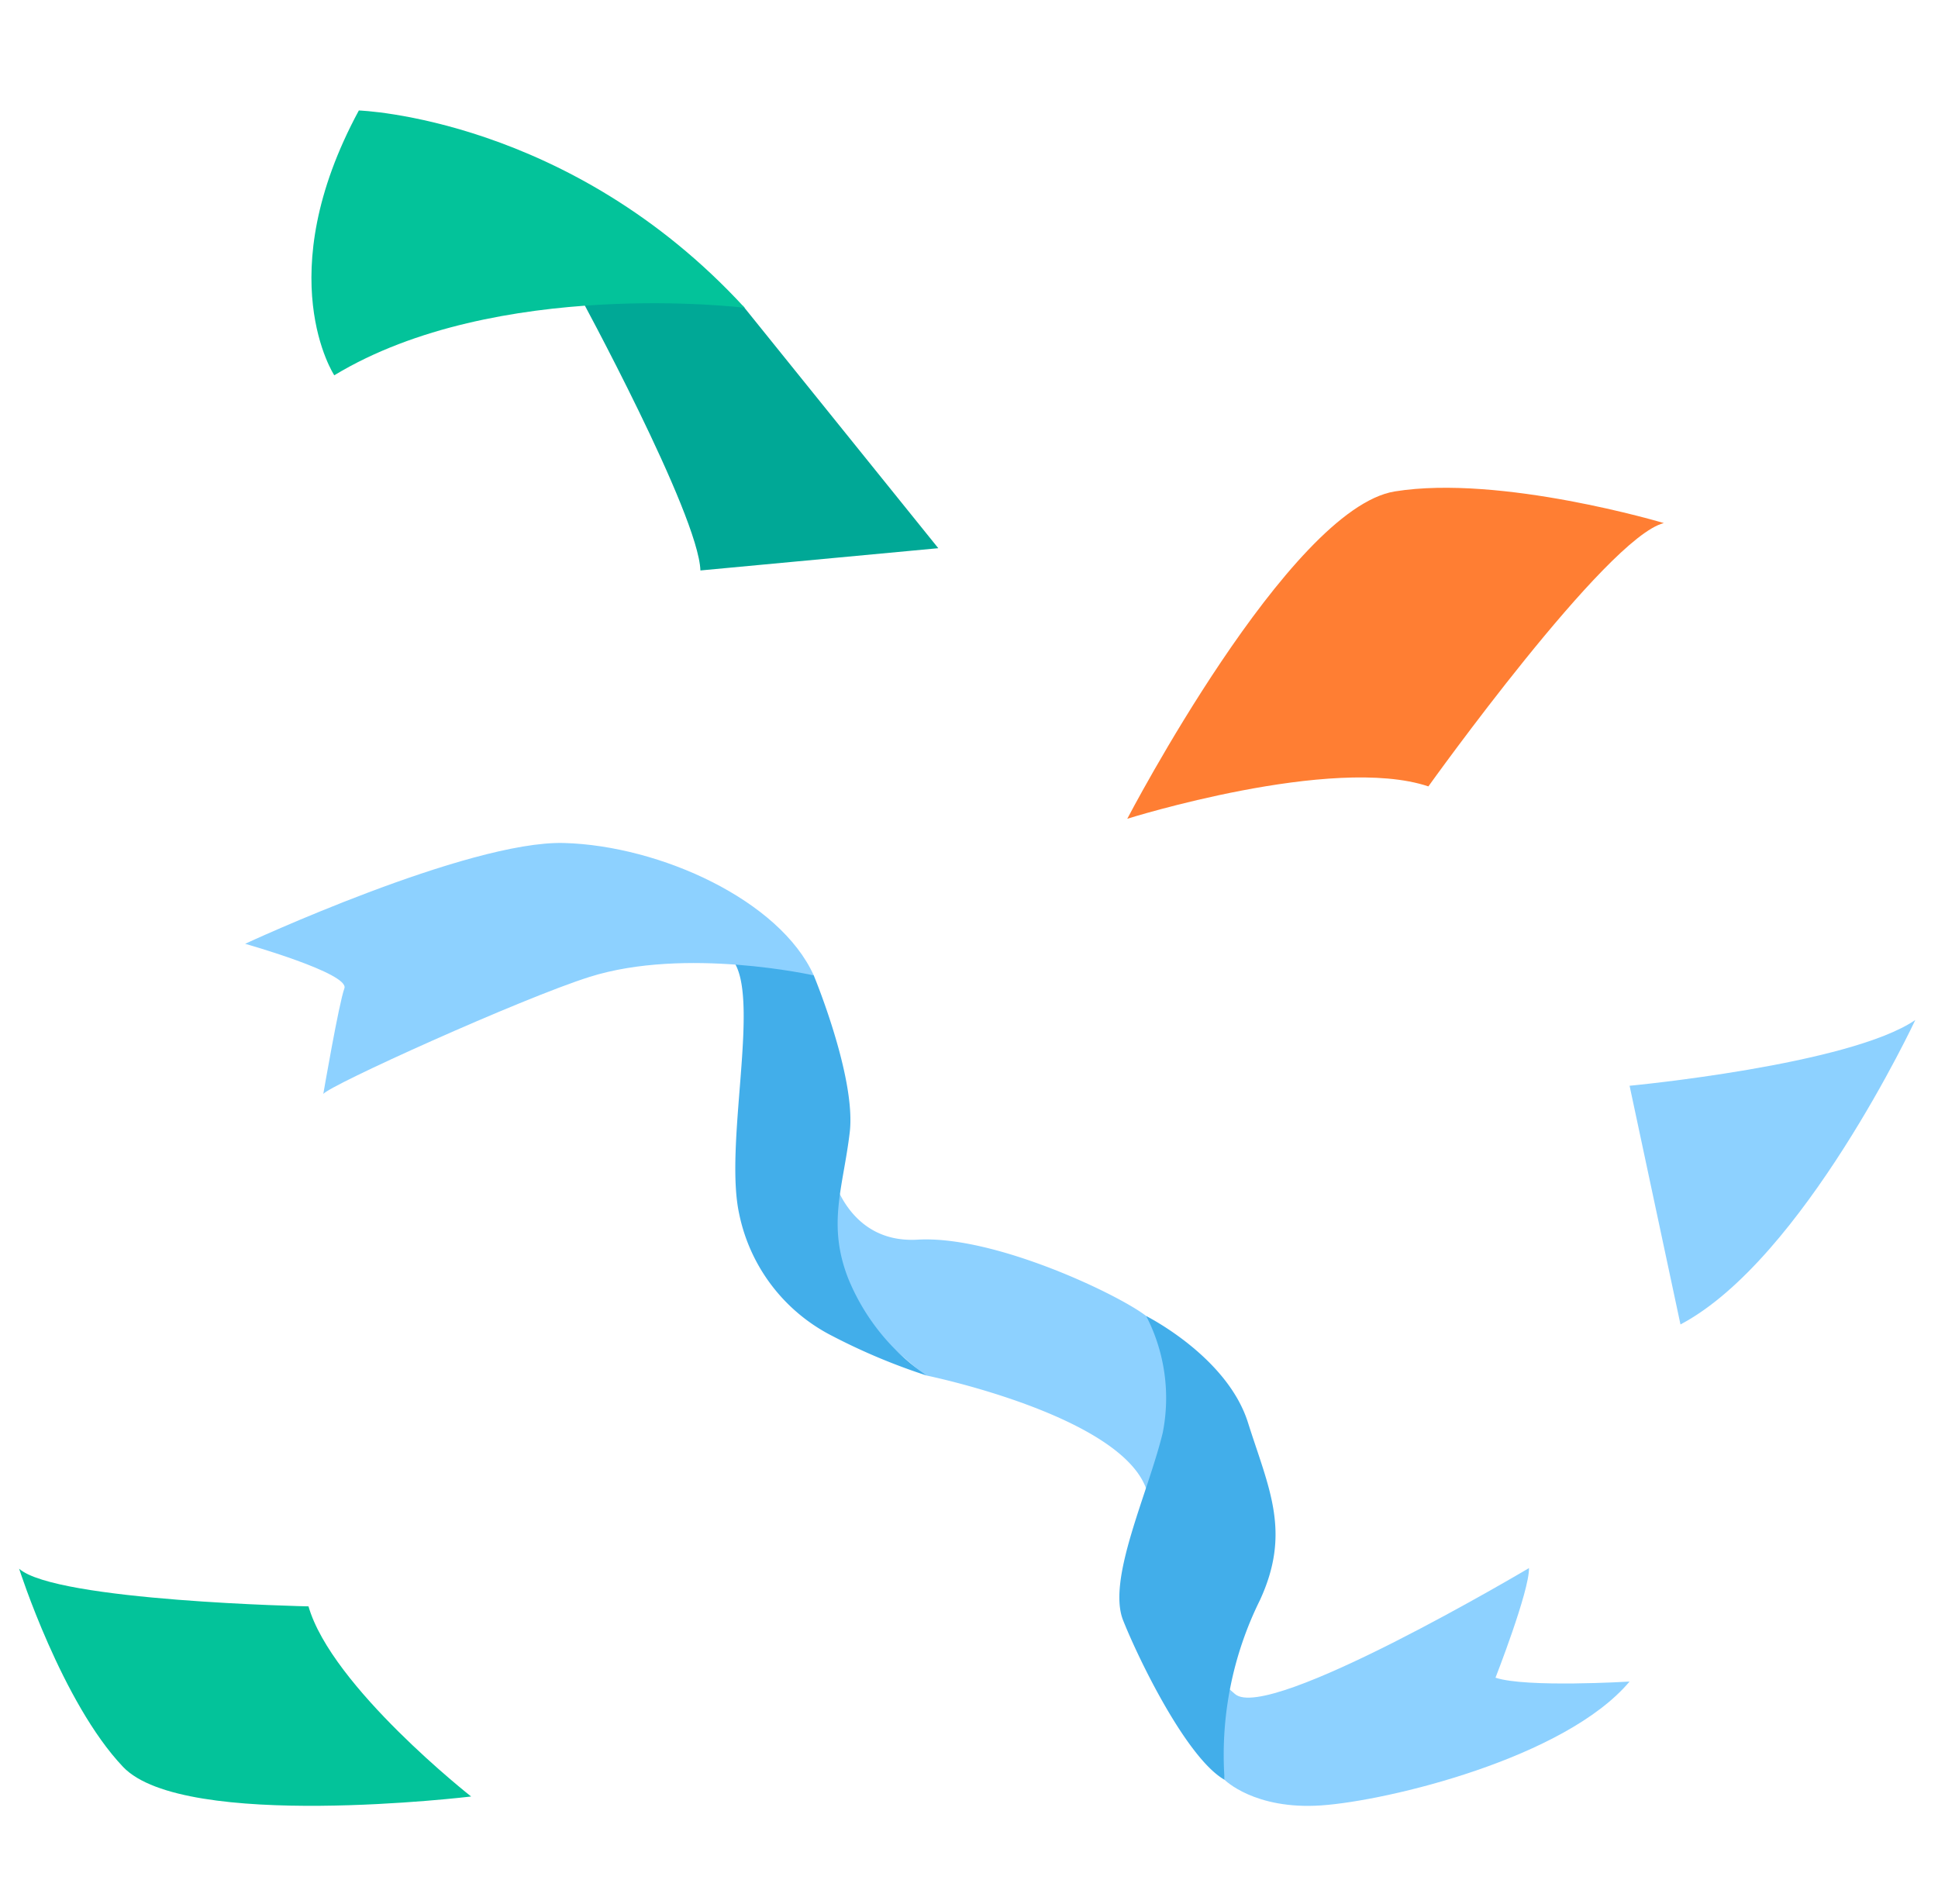
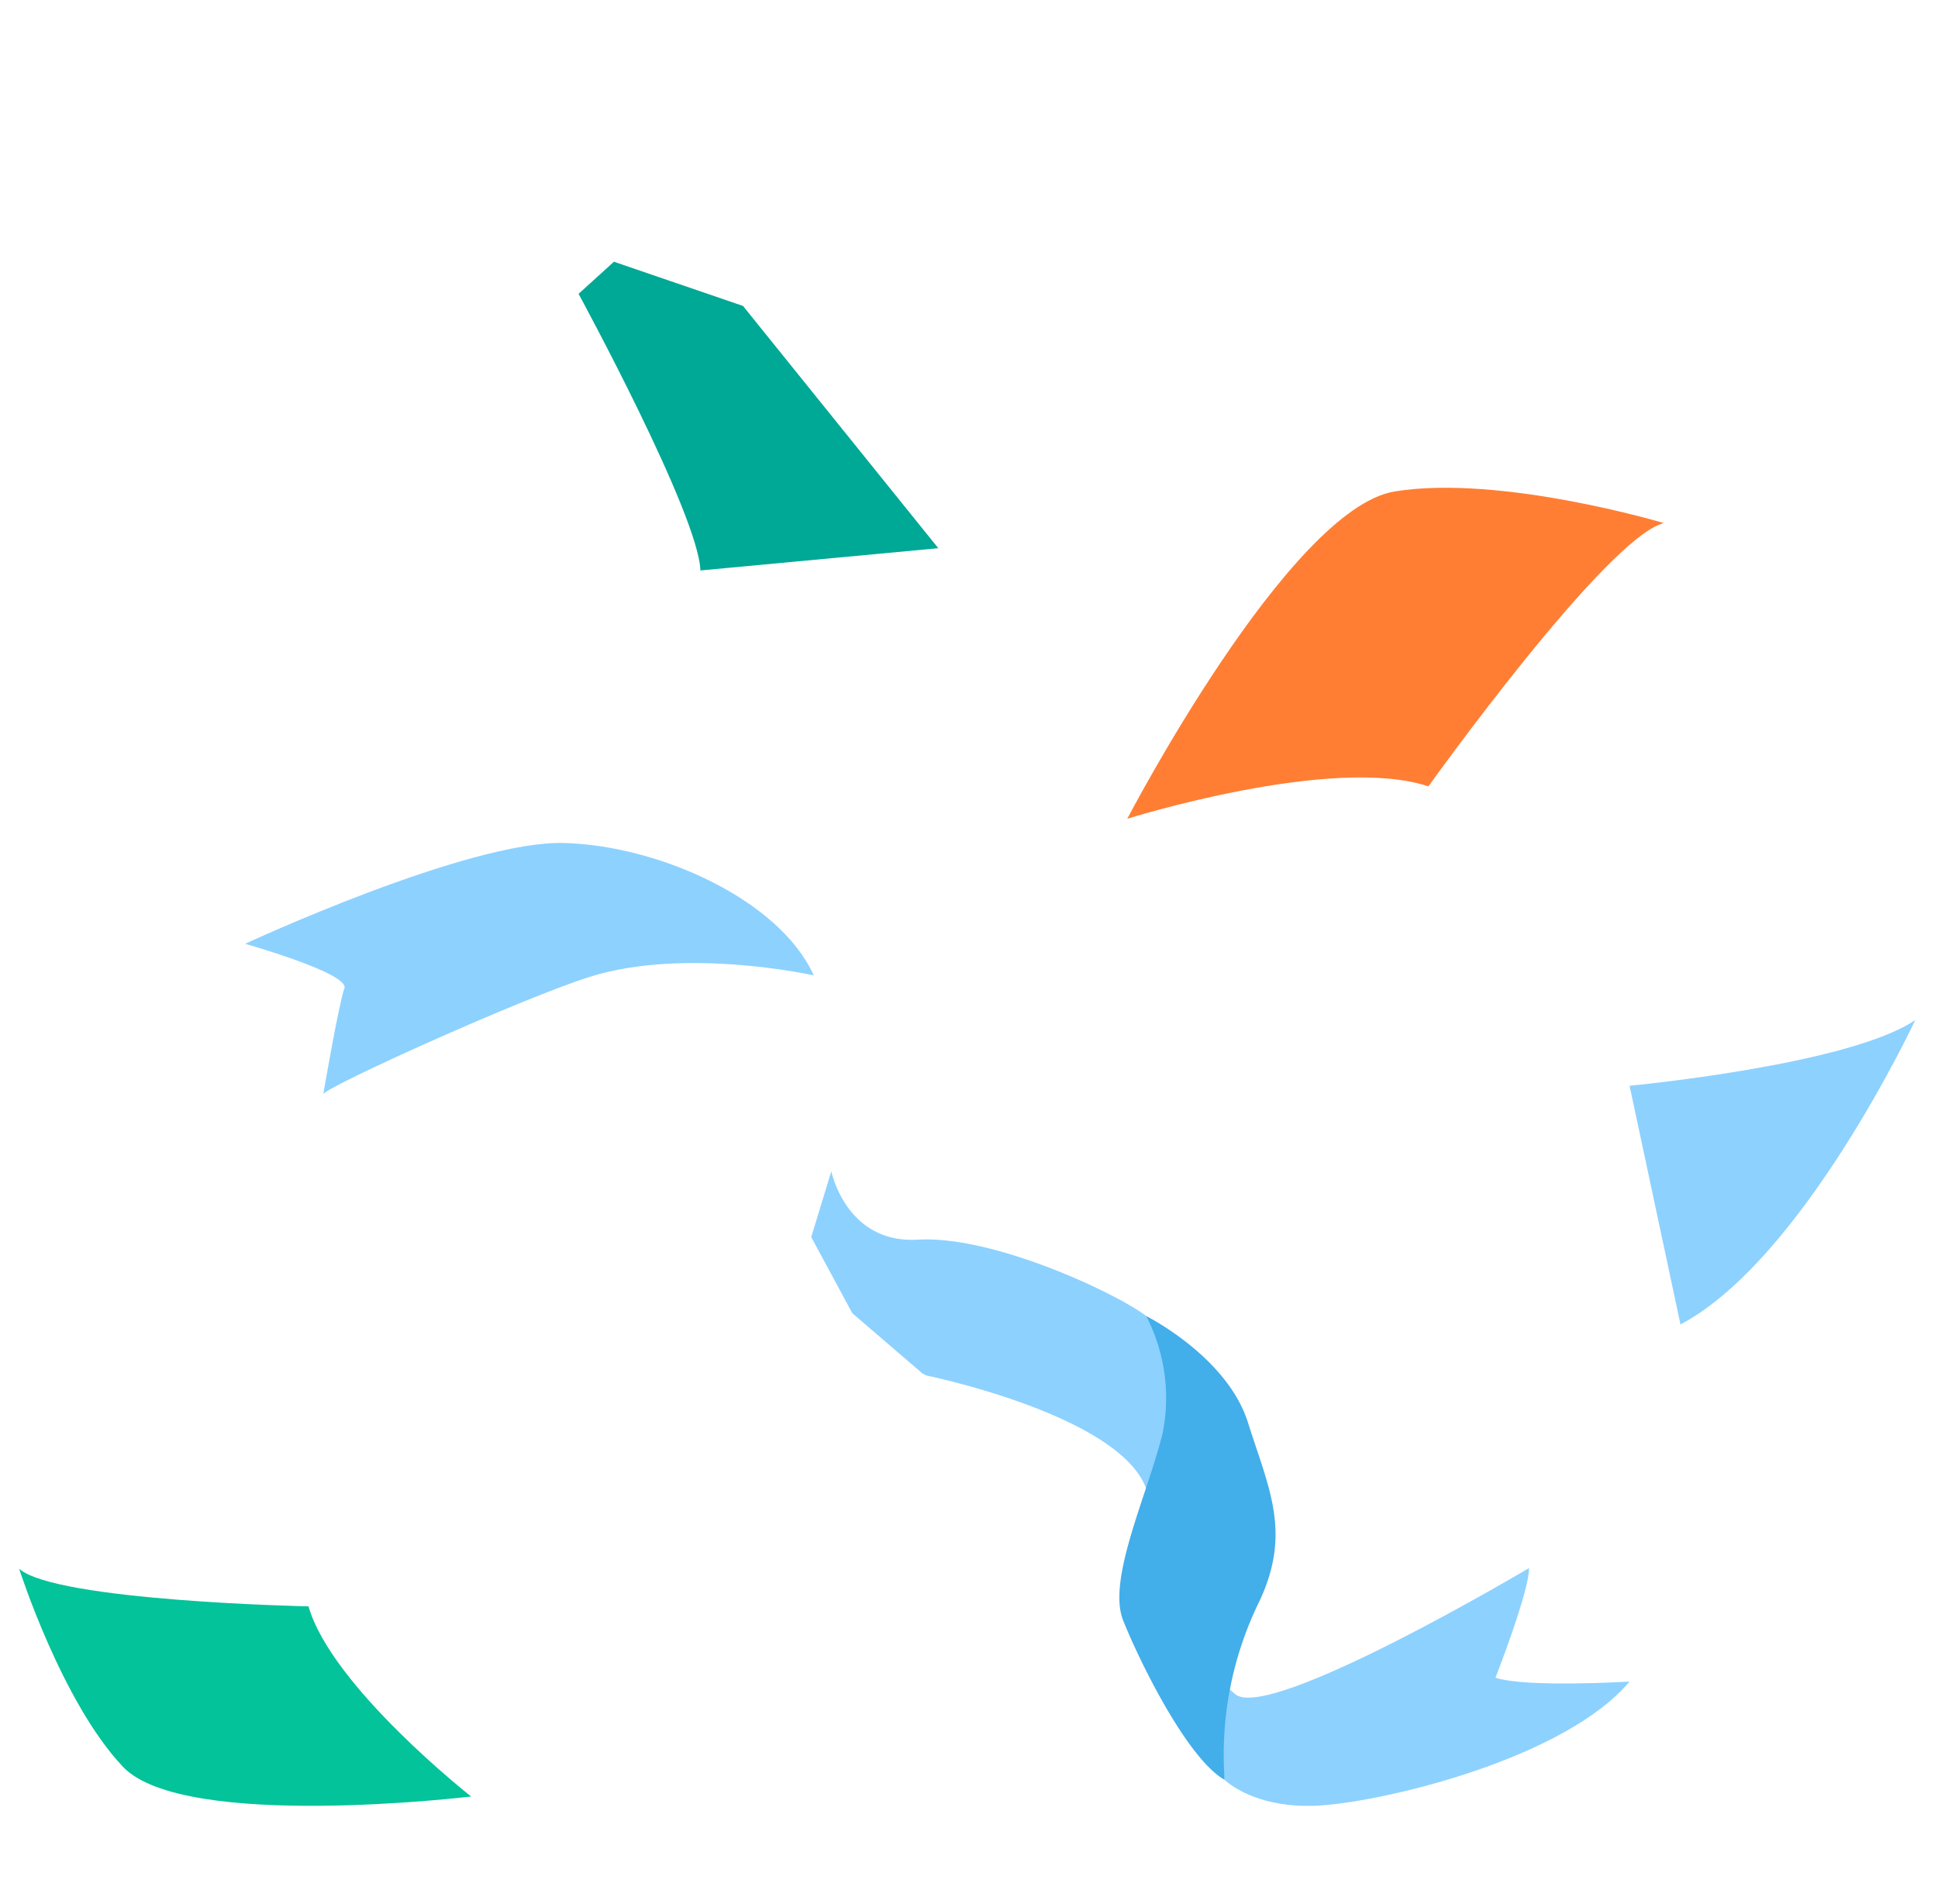
<svg xmlns="http://www.w3.org/2000/svg" width="104.849" height="103" viewBox="0 0 104.849 103">
  <g id="グループ_59111" data-name="グループ 59111" transform="translate(-729.965 -192.708)">
    <g id="グループ_59099" data-name="グループ 59099" transform="translate(731 197.565)">
      <g id="グループ_59096" data-name="グループ 59096" transform="translate(12.227 40.746)">
        <path id="パス_75629" data-name="パス 75629" d="M675.652,558.759s10.638,2.174,11.921,6.234,1.186-.911,1.186-.911l.383-6.372a3.825,3.825,0,0,0-1.608-2.171c-1.467-1.144-8.2-4.374-12.362-4.13-3.876.227-4.671-3.7-4.671-3.7l-1.088,3.559,2.223,4.119,3.8,3.265Z" transform="translate(-638.786 -529.948)" fill="#8dd1ff" stroke="rgba(0,0,0,0)" stroke-width="1" />
-         <path id="パス_75630" data-name="パス 75630" d="M666.681,528.943s2.3,5.524,1.947,8.493-1.226,4.958-.089,7.886a11.732,11.732,0,0,0,4.245,5.266,33.314,33.314,0,0,1-5.1-2.139,9.56,9.56,0,0,1-5.041-6.622c-.794-3.678,1.059-11.229-.213-13.505s2.951-.575,2.951-.575Z" transform="translate(-635.918 -521.779)" fill="#42aeea" stroke="rgba(0,0,0,0)" stroke-width="1" />
        <path id="パス_75631" data-name="パス 75631" d="M622.837,531.834s.844-4.91,1.142-5.719-5.37-2.411-5.37-2.411,12.054-5.6,17.259-5.453,11.668,3.1,13.505,7.162c0,0-6.939-1.558-12.136.084-3.686,1.165-14.167,5.905-14.4,6.336" transform="translate(-618.609 -518.249)" fill="#8dd1ff" stroke="rgba(0,0,0,0)" stroke-width="1" />
        <path id="パス_75632" data-name="パス 75632" d="M706,594.775s1.621,1.631,5.229,1.384,13.2-2.563,16.681-6.7c0,0-5.605.342-7.253-.209,0,0,1.836-4.688,1.812-5.93,0,0-14.119,8.39-15.907,6.812s-1.262-.494-1.262-.494Z" transform="translate(-653.01 -544.092)" fill="#8dd1ff" stroke="rgba(0,0,0,0)" stroke-width="1" />
        <path id="パス_75633" data-name="パス 75633" d="M698.517,560.7a9.668,9.668,0,0,1,.893,6.326c-.8,3.29-3.026,7.921-2.14,10.142s3.468,7.477,5.489,8.624a18.848,18.848,0,0,1,1.907-9.711c1.713-3.7.485-6.047-.644-9.619s-5.506-5.761-5.506-5.761" transform="translate(-649.768 -535.109)" fill="#42aeea" stroke="rgba(0,0,0,0)" stroke-width="1" />
      </g>
      <path id="パス_75649" data-name="パス 75649" d="M13.878,18.385S16.639,2.043,19.09,0c0,0-9.09,1.492-13.835,4.836S0,27.094,0,27.094,8.447,19.1,13.878,18.385" transform="matrix(0.899, 0.438, -0.438, 0.899, 71.82, 15.079)" fill="#ff7e33" stroke="rgba(0,0,0,0)" stroke-width="1" />
      <path id="パス_75644" data-name="パス 75644" d="M588.284,517.98s-13.691-.28-15.658-2.037c0,0,2.319,7.249,5.625,10.723s18.829,1.6,18.829,1.6-7.557-5.938-8.8-10.29" transform="translate(-572.626 -435.935)" fill="#03c39a" stroke="rgba(0,0,0,0)" stroke-width="1" />
      <path id="パス_75645" data-name="パス 75645" d="M497.473,555.085l-2.753-12.91s11.9-1.123,15.458-3.558c0,0-6.058,12.959-12.7,16.468" transform="translate(-407.592 -488.294)" fill="#8dd1ff" stroke="rgba(0,0,0,0)" stroke-width="1" />
      <g id="グループ_59097" data-name="グループ 59097" transform="translate(12.228 16.549) rotate(-69)">
        <path id="パス_75637" data-name="パス 75637" d="M11.608,0S2.8,10.332,0,11.517L5.736,23.1l8.449-14.56-.27-7.377Z" transform="translate(0 14.866)" fill="#00a896" stroke="rgba(0,0,0,0)" stroke-width="1" />
-         <path id="パス_75638" data-name="パス 75638" d="M11.367,23.528S8.11,10.4,0,4.106C0,4.106,3.729-1.1,13.851.213c0,0,3.745,10.78-2.484,23.315" transform="translate(2.758 0)" fill="#03c39a" stroke="rgba(0,0,0,0)" stroke-width="1" />
      </g>
    </g>
    <rect id="長方形_90244" data-name="長方形 90244" width="103" height="103" transform="translate(730.708 192.708)" fill="none" />
  </g>
</svg>